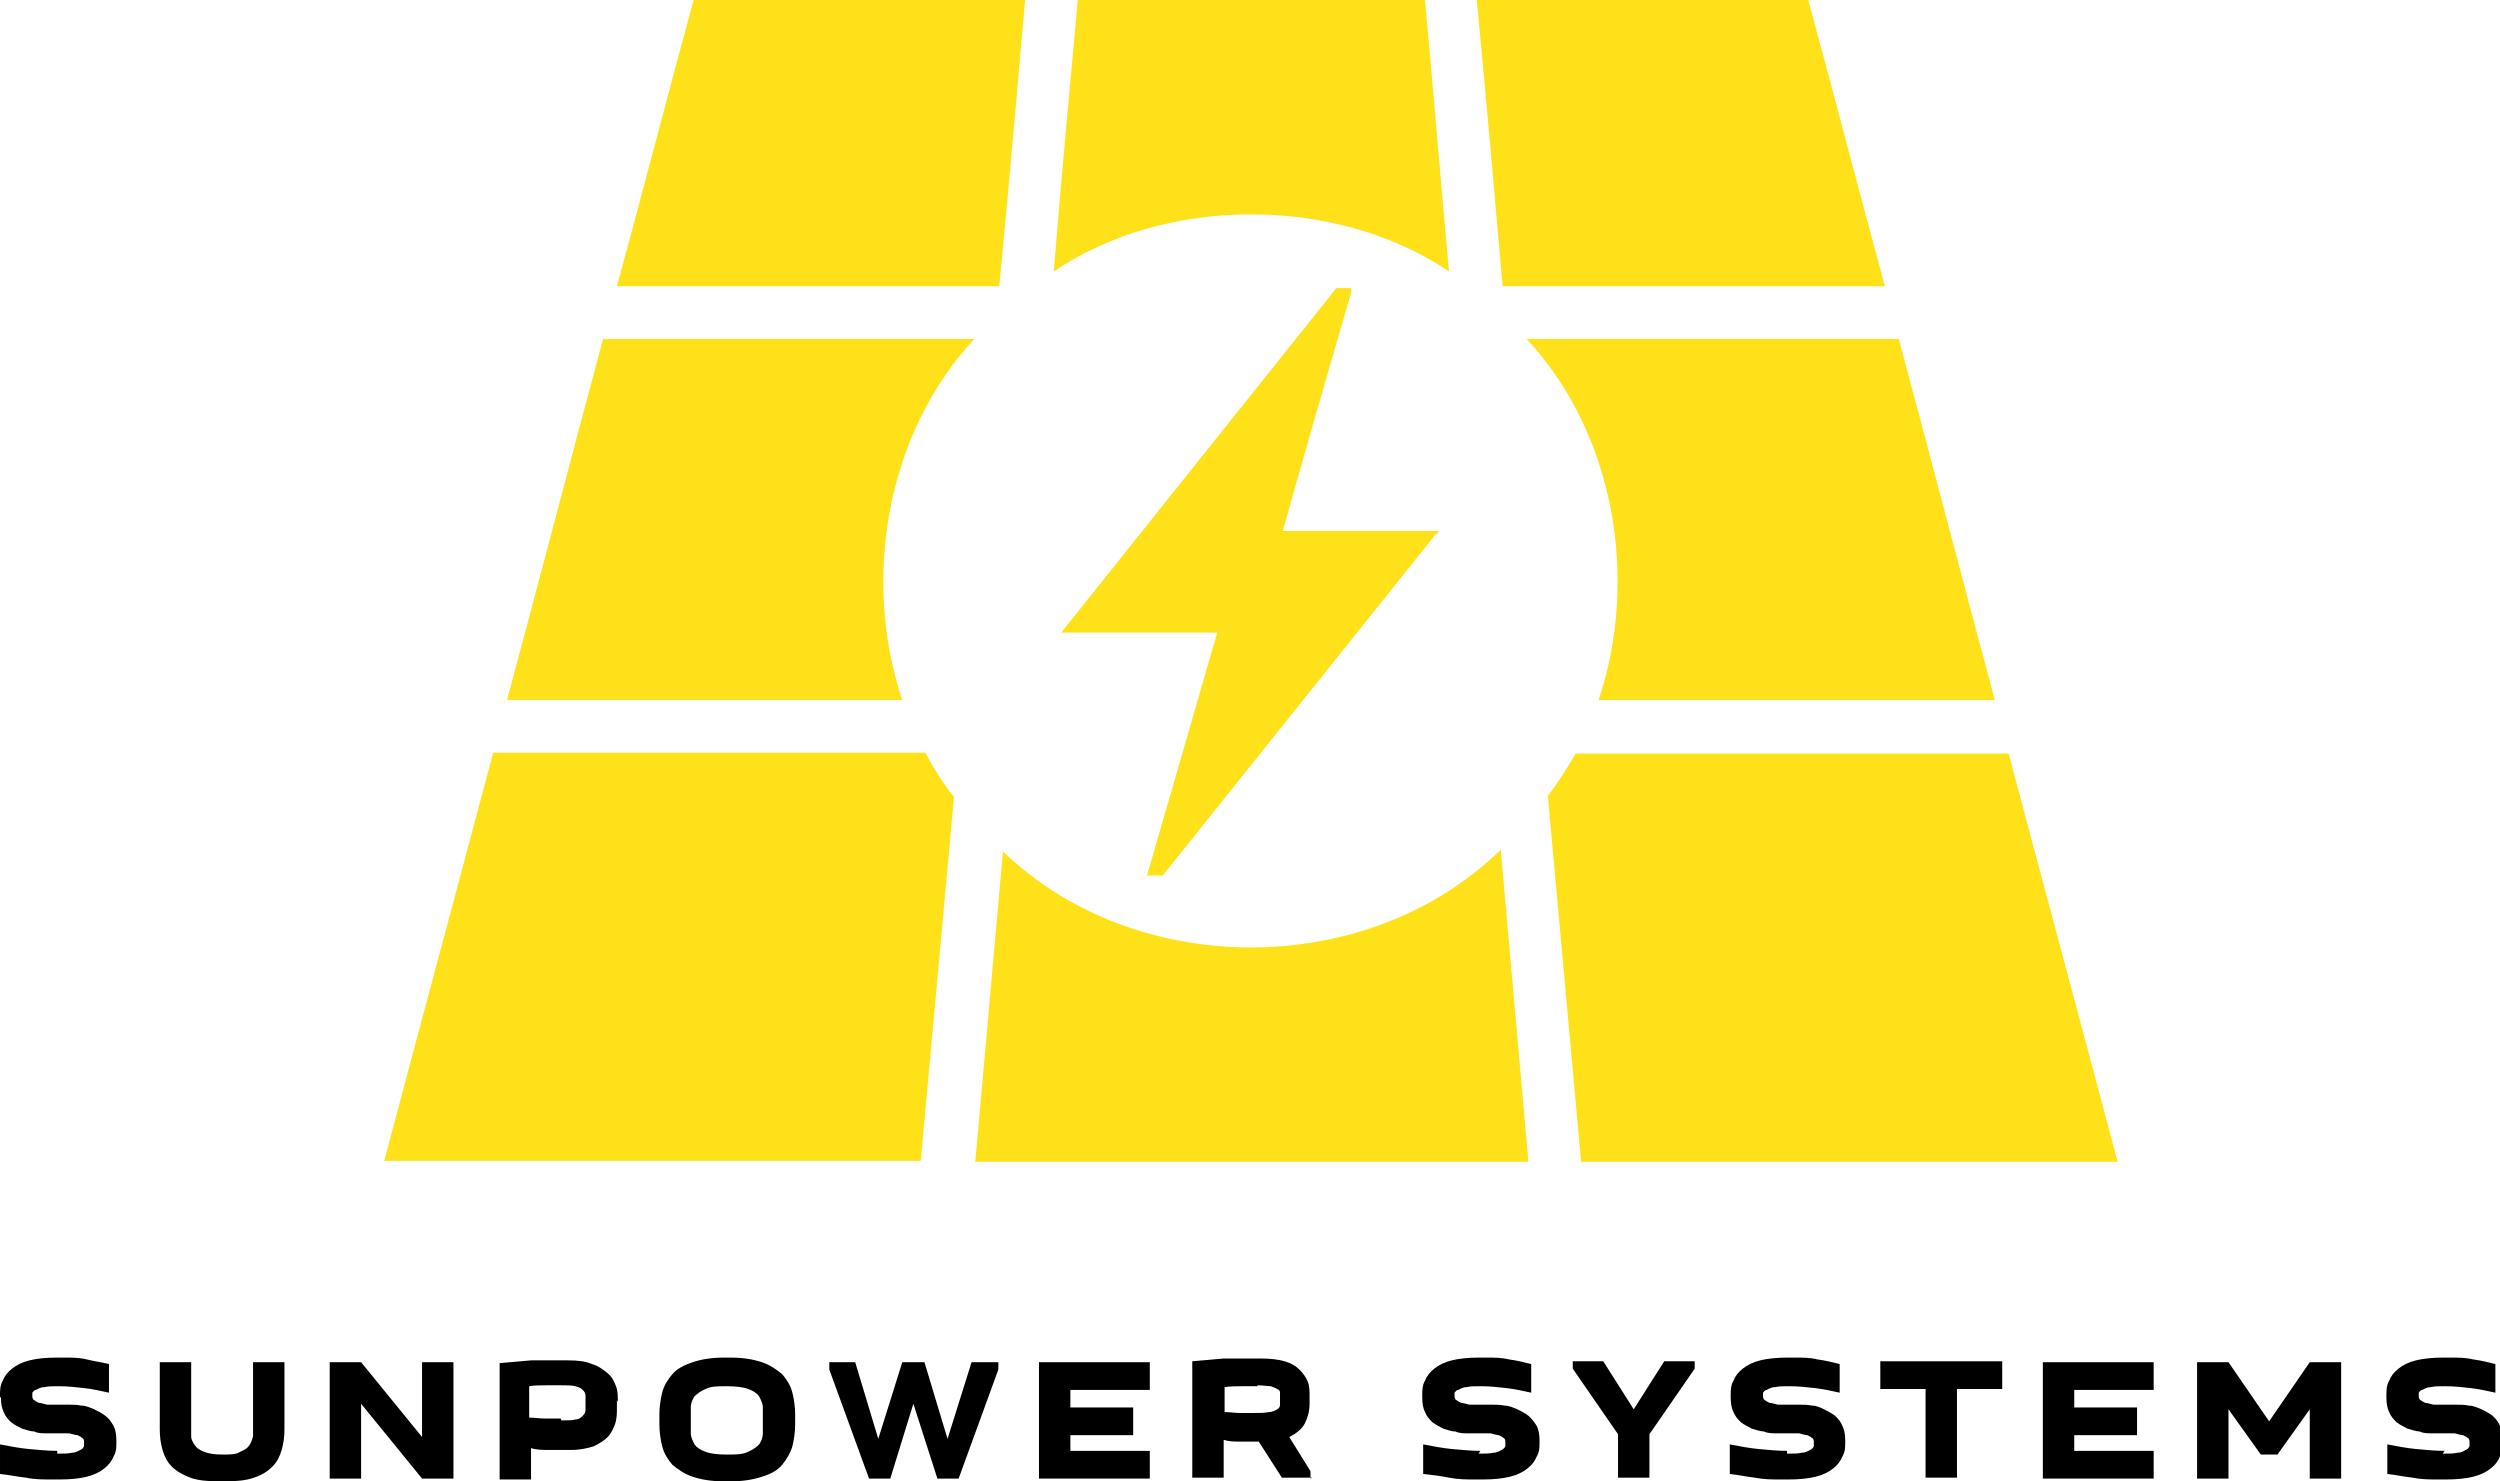
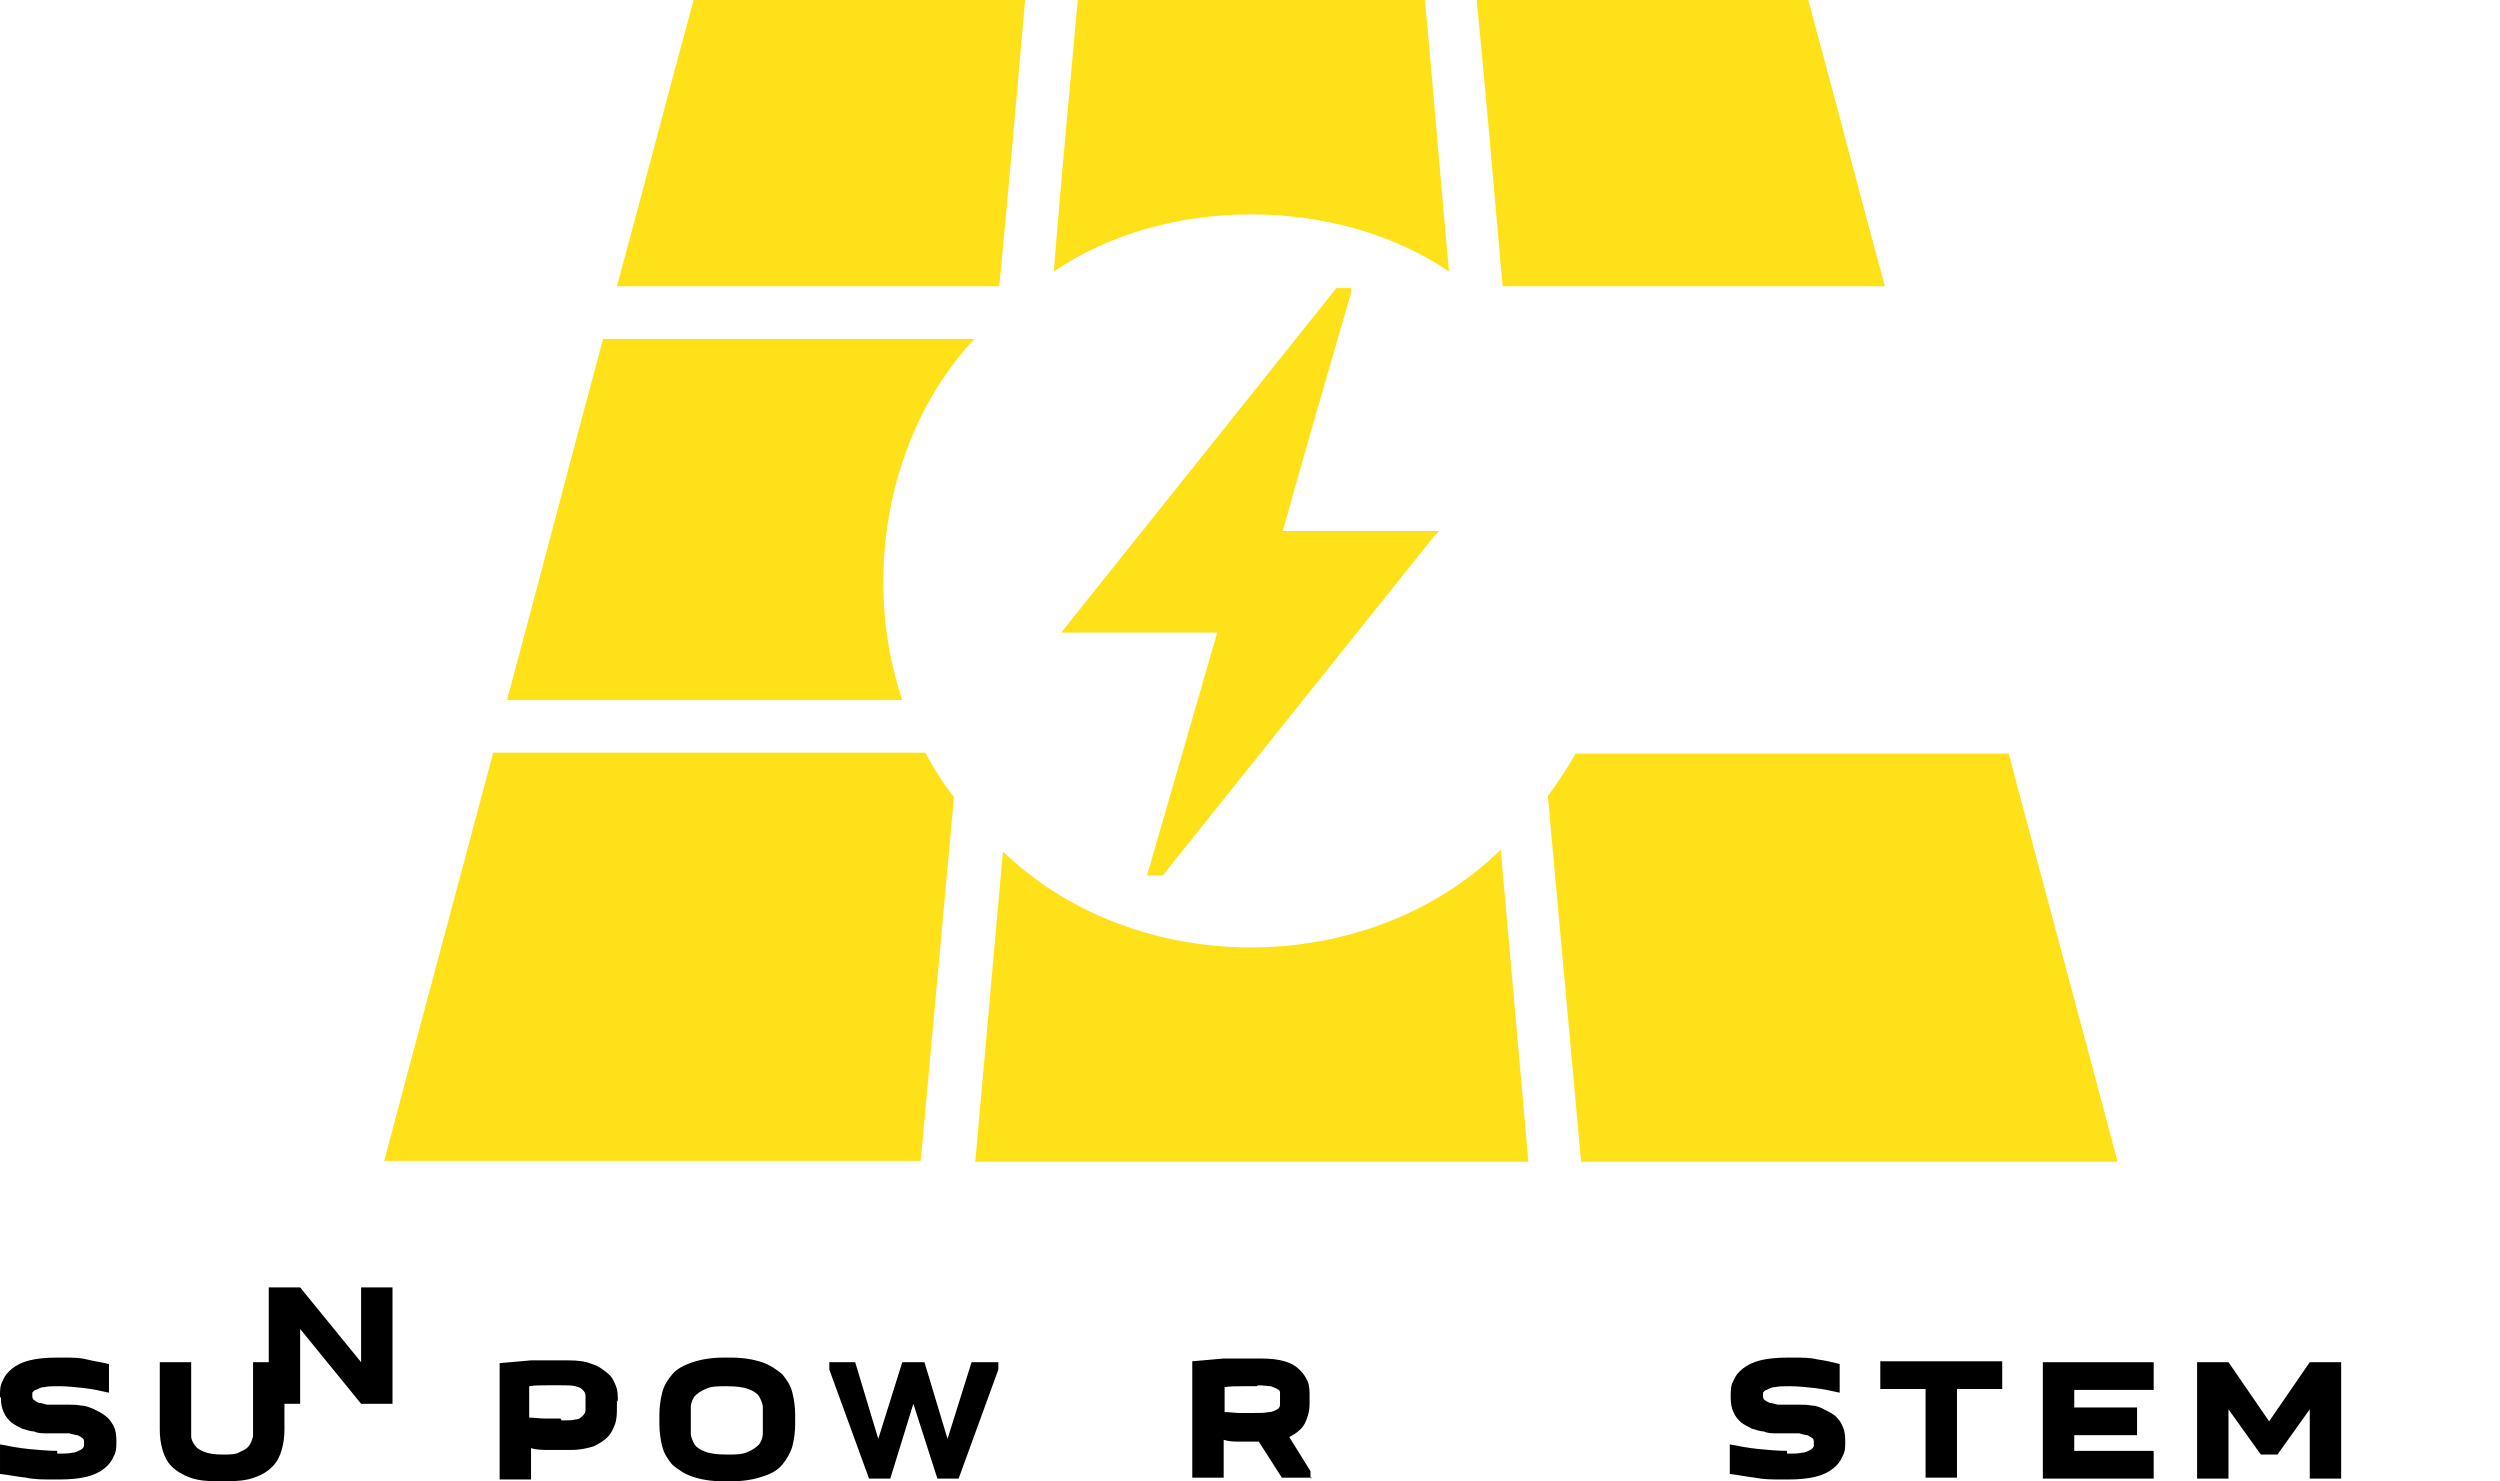
<svg xmlns="http://www.w3.org/2000/svg" id="Layer_1" data-name="Layer 1" version="1.1" viewBox="0 0 270.7 160.4">
  <defs>
    <style>
      .cls-1 {
        fill: #000;
      }

      .cls-1, .cls-2 {
        stroke-width: 0px;
      }

      .cls-2 {
        fill: #ffe11a;
        fill-rule: evenodd;
      }
    </style>
  </defs>
  <g>
    <path class="cls-2" d="M100.2,81.5c.9,1.7,1.9,3.3,3.1,4.8-1.2,13.1-2.4,26.3-3.6,39.4h-58.1c3.9-14.7,7.9-29.5,11.8-44.2h46.8Z" />
    <path class="cls-2" d="M105.5,36.7c-9.5,10.2-12.2,26-7.8,39.1h-42.8c3.5-13,6.9-26.1,10.4-39.1h40.2Z" />
    <path class="cls-2" d="M111,0c-.9,10.3-1.8,20.7-2.8,31h-41.4c2.8-10.3,5.5-20.7,8.3-31h35.9Z" />
    <path class="cls-2" d="M135.5,0h18.8c.9,9.8,1.7,19.6,2.6,29.4-12.1-8.2-30.6-8.3-42.8,0C114.9,19.5,115.8,9.8,116.7,0h18.8,0Z" />
    <path class="cls-2" d="M108.5,92.1c14.4,14,39.6,14,54-.1,1,11.2,2,22.5,3,33.8h-59.9c1-11.2,2-22.4,3-33.6Z" />
    <path class="cls-2" d="M155.5,57.8l-29.6,37h-1.7l7.6-26.3h0s-16.9,0-16.9,0c9.9-12.4,19.9-24.9,29.8-37.3h1.6c0,.2,0,.3,0,.5-2.5,8.6-5,17.2-7.4,25.8h0s16.9,0,16.9,0c0,.1-.2.2-.2.4h0Z" />
    <path class="cls-2" d="M159.9,0h35.9c2.8,10.3,5.5,20.7,8.3,31h-41.4c-.9-10.3-1.8-20.7-2.8-31Z" />
-     <path class="cls-2" d="M216,75.8h-42.9c4.4-13.2,1.7-28.9-7.8-39.1h40.3c3.5,13,6.9,26.1,10.4,39.1h0Z" />
    <path class="cls-2" d="M167.6,86.2c1.1-1.5,2.1-3,3-4.6h46.9c3.9,14.7,7.9,29.5,11.8,44.2h-58.1c-1.2-13.2-2.4-26.4-3.6-39.6Z" />
  </g>
  <g>
    <path class="cls-1" d="M6.2,157.4h0c.7,0,1.2,0,1.6-.1.4,0,.7-.2.9-.3.2-.1.3-.2.4-.4,0-.1,0-.2,0-.4h0c0-.2,0-.4-.2-.5-.1-.1-.3-.2-.5-.3-.2,0-.5-.1-.9-.2-.4,0-.8,0-1.4,0h0c-.3,0-.7,0-1.1,0-.4,0-.9,0-1.3-.2-.4,0-.9-.2-1.3-.3-.4-.2-.8-.4-1.2-.7-.3-.3-.6-.6-.8-1.1-.2-.4-.3-.9-.3-1.6H0v-.2c0-.5,0-1.1.3-1.6.2-.5.5-.9,1-1.3s1.1-.7,1.9-.9c.8-.2,1.8-.3,3-.3h.7c.9,0,1.7,0,2.5.2s1.6.3,2.4.5h0v3.1c-.9-.2-1.8-.4-2.7-.5-.9-.1-1.8-.2-2.7-.2h0c-.7,0-1.2,0-1.6.1-.4,0-.7.2-.9.3-.2,0-.3.2-.4.3,0,.1,0,.2,0,.3h0c0,.2,0,.4.2.5.1.1.3.2.5.3.2,0,.5.1.9.2.4,0,.8,0,1.3,0h0c.3,0,.7,0,1.1,0,.4,0,.8,0,1.3.1.5,0,.9.2,1.4.4.4.2.8.4,1.2.7.4.3.6.6.9,1.1.2.4.3.9.3,1.6h0v.2c0,.5,0,1-.3,1.5-.2.5-.5.9-1,1.3s-1.1.7-1.9.9c-.8.2-1.8.3-3,.3h-.7c-1,0-2,0-2.9-.2-.9-.1-1.9-.3-2.8-.4h0v-3.2c1,.2,2.1.4,3.1.5,1.1.1,2.1.2,3.1.2Z" />
    <path class="cls-1" d="M27.4,147.5h3.4v7.3c0,.8-.1,1.5-.3,2.2-.2.7-.5,1.3-1,1.8s-1.1.9-2,1.2c-.8.3-1.9.4-3.1.4h-.7c-1.2,0-2.3-.1-3.1-.4s-1.5-.7-2-1.2c-.5-.5-.8-1.1-1-1.8-.2-.7-.3-1.4-.3-2.2h0v-7.3h3.4v6.8c0,.4,0,.8,0,1.2,0,.4.2.7.4,1,.2.3.5.5,1,.7.5.2,1.1.3,2,.3h0c.8,0,1.5,0,1.9-.3.5-.2.8-.4,1-.7.2-.3.3-.6.4-1,0-.4,0-.8,0-1.2h0v-6.8Z" />
-     <path class="cls-1" d="M39.1,147.5l6.6,8.1v-8.1h3.4v12.6h-3.4l-6.6-8.1v8.1h-3.4v-12.6h3.4Z" />
+     <path class="cls-1" d="M39.1,147.5v-8.1h3.4v12.6h-3.4l-6.6-8.1v8.1h-3.4v-12.6h3.4Z" />
    <path class="cls-1" d="M66.8,151.6v.8c0,.6,0,1.2-.2,1.8-.2.5-.4,1-.8,1.4-.4.4-.9.7-1.5,1-.6.2-1.5.4-2.4.4h-.5c-.7,0-1.3,0-2,0-.6,0-1.3,0-1.9-.2h0v3.4h-3.4v-12.6c1.1-.1,2.2-.2,3.4-.3,1.2,0,2.3,0,3.5,0h.5c1.1,0,1.9.1,2.6.4.7.2,1.2.6,1.7,1s.7.9.9,1.4c.2.5.2,1.1.2,1.7h0ZM60.8,153.8h0c.7,0,1.2,0,1.5-.1.4,0,.6-.2.8-.4.2-.2.3-.4.3-.6,0-.2,0-.5,0-.8h0c0-.3,0-.5,0-.8,0-.2-.1-.4-.3-.6-.2-.2-.4-.3-.8-.4s-.8-.1-1.5-.1h0c-.4,0-.9,0-1.6,0s-1.3,0-1.9.1h0v3.4c.6,0,1.1.1,1.7.1.5,0,1.1,0,1.7,0Z" />
    <path class="cls-1" d="M71.4,154.2v-1c0-.8.1-1.6.3-2.4s.6-1.4,1.1-2c.5-.6,1.3-1,2.2-1.3.9-.3,2-.5,3.4-.5h.7c1.4,0,2.5.2,3.4.5.9.3,1.6.8,2.2,1.3.5.6.9,1.2,1.1,2s.3,1.6.3,2.4h0v1c0,.8-.1,1.6-.3,2.4-.2.7-.6,1.4-1.1,2-.5.6-1.2,1-2.2,1.3-.9.3-2,.5-3.4.5h-.7c-1.4,0-2.5-.2-3.4-.5-.9-.3-1.6-.8-2.2-1.3-.5-.6-.9-1.2-1.1-2-.2-.8-.3-1.6-.3-2.4h0ZM74.8,153.8h0c0,.5,0,.9,0,1.4,0,.4.2.8.4,1.2.2.3.6.6,1.2.8.5.2,1.3.3,2.3.3h0c1,0,1.7,0,2.3-.3.5-.2.9-.5,1.2-.8.2-.3.4-.7.4-1.2,0-.4,0-.9,0-1.4h0c0-.5,0-.9,0-1.4,0-.4-.2-.8-.4-1.2-.2-.3-.6-.6-1.2-.8-.5-.2-1.3-.3-2.3-.3h0c-1,0-1.7,0-2.3.3-.5.2-.9.5-1.2.8-.2.3-.4.7-.4,1.2,0,.4,0,.9,0,1.4Z" />
    <path class="cls-1" d="M89.7,147.5h2.9l2.5,8.3,2.6-8.3h2.4l2.5,8.3,2.6-8.3h2.9v.8l-4.3,11.8h-2.3l-2.6-8.1-2.5,8.1h-2.3l-4.3-11.8v-.8Z" />
-     <path class="cls-1" d="M124.5,147.5v3h-8.6v1.9h6.8v3h-6.8v1.7h8.6v3h-12v-12.6h12Z" />
    <path class="cls-1" d="M142.1,160h-3.3l-2.5-3.9c-.7,0-1.3,0-2,0-.6,0-1.2,0-1.8-.2h0v4.1h-3.4v-12.6c1.1-.1,2.2-.2,3.4-.3,1.2,0,2.3,0,3.5,0h.5c1.1,0,1.9.1,2.6.3.7.2,1.2.5,1.6.9s.7.8.9,1.3c.2.5.2,1,.2,1.6h0v.8c0,.8-.2,1.5-.5,2.1-.3.6-.9,1.1-1.7,1.5h0l2.3,3.7v.8ZM136.1,150.1h0c-.4,0-1,0-1.6,0-.6,0-1.3,0-1.9.1h0v2.7c.6,0,1.1.1,1.7.1.5,0,.9,0,1.3,0h0c.8,0,1.3,0,1.8-.1.4,0,.7-.2.9-.3.2-.1.3-.3.3-.5,0-.2,0-.5,0-.8h0c0-.2,0-.3,0-.5,0-.2-.1-.3-.3-.4-.2-.1-.4-.2-.7-.3-.3,0-.8-.1-1.4-.1ZM135.4,154.1" />
-     <path class="cls-1" d="M160.1,157.4h0c.7,0,1.2,0,1.6-.1.4,0,.7-.2.9-.3.2-.1.3-.2.4-.4,0-.1,0-.2,0-.4h0c0-.2,0-.4-.2-.5-.1-.1-.3-.2-.5-.3-.2,0-.5-.1-.9-.2-.4,0-.8,0-1.4,0h0c-.3,0-.7,0-1.1,0-.4,0-.9,0-1.3-.2-.5,0-.9-.2-1.3-.3-.4-.2-.8-.4-1.2-.7-.3-.3-.6-.6-.8-1.1-.2-.4-.3-.9-.3-1.6h0v-.2c0-.5,0-1.1.3-1.6.2-.5.5-.9,1-1.3.5-.4,1.1-.7,1.9-.9.8-.2,1.8-.3,3-.3h.7c.9,0,1.7,0,2.5.2.8.1,1.6.3,2.4.5h0v3.1c-.9-.2-1.8-.4-2.7-.5-.9-.1-1.8-.2-2.7-.2h0c-.7,0-1.2,0-1.6.1-.4,0-.7.2-.9.3-.2,0-.3.2-.4.3,0,.1,0,.2,0,.3h0c0,.2,0,.4.2.5.1.1.3.2.5.3.2,0,.5.1.9.2.4,0,.8,0,1.4,0h0c.3,0,.7,0,1.1,0,.4,0,.8,0,1.3.1.5,0,.9.2,1.4.4.4.2.8.4,1.2.7.3.3.6.6.9,1.1.2.4.3.9.3,1.6h0v.2c0,.5,0,1-.3,1.5-.2.5-.5.9-1,1.3-.5.4-1.1.7-1.9.9-.8.2-1.8.3-3,.3h-.7c-1,0-1.9,0-2.9-.2s-1.9-.3-2.8-.4h0v-3.2c1,.2,2.1.4,3.1.5,1.1.1,2.1.2,3.1.2Z" />
-     <path class="cls-1" d="M175.2,160v-4.7l-4.9-7.1v-.8h3.3l3.3,5.2,3.3-5.2h3.3v.8l-4.9,7.1v4.7h-3.4Z" />
    <path class="cls-1" d="M193.5,157.4h0c.7,0,1.2,0,1.6-.1.4,0,.7-.2.9-.3.2-.1.3-.2.4-.4,0-.1,0-.2,0-.4h0c0-.2,0-.4-.2-.5-.1-.1-.3-.2-.5-.3-.2,0-.5-.1-.9-.2-.4,0-.8,0-1.4,0h0c-.3,0-.7,0-1.1,0-.4,0-.9,0-1.3-.2-.4,0-.9-.2-1.3-.3-.4-.2-.8-.4-1.2-.7-.3-.3-.6-.6-.8-1.1-.2-.4-.3-.9-.3-1.6h0v-.2c0-.5,0-1.1.3-1.6.2-.5.5-.9,1-1.3.5-.4,1.1-.7,1.9-.9.8-.2,1.8-.3,3-.3h.7c.9,0,1.7,0,2.5.2.8.1,1.6.3,2.4.5h0v3.1c-.9-.2-1.8-.4-2.7-.5-.9-.1-1.8-.2-2.7-.2h0c-.7,0-1.2,0-1.6.1-.4,0-.7.2-.9.3-.2,0-.3.2-.4.3,0,.1,0,.2,0,.3h0c0,.2,0,.4.2.5.1.1.3.2.5.3.2,0,.5.1.9.2.4,0,.8,0,1.3,0h0c.3,0,.7,0,1.1,0,.4,0,.8,0,1.3.1.5,0,.9.2,1.3.4.4.2.8.4,1.2.7.3.3.6.6.8,1.1.2.4.3.9.3,1.6h0v.2c0,.5,0,1-.3,1.5-.2.5-.5.9-1,1.3-.5.4-1.1.7-1.9.9-.8.2-1.8.3-3,.3h-.7c-1,0-1.9,0-2.9-.2-.9-.1-1.8-.3-2.7-.4h0v-3.2c1,.2,2.1.4,3.1.5,1.1.1,2.1.2,3.1.2Z" />
    <path class="cls-1" d="M211.9,160h-3.4v-9.6h-4.9v-3h13.2v3h-4.9v9.6Z" />
    <path class="cls-1" d="M233.2,147.5v3h-8.6v1.9h6.8v3h-6.8v1.7h8.6v3h-12v-12.6h12Z" />
    <path class="cls-1" d="M246.5,157.5h-1.7l-3.5-4.9v7.5h-3.4v-12.6h3.4l4.4,6.4,4.4-6.4h3.4v12.6h-3.4v-7.5l-3.5,4.9Z" />
-     <path class="cls-1" d="M264.5,157.4h0c.7,0,1.2,0,1.6-.1.4,0,.7-.2.9-.3s.3-.2.4-.4c0-.1,0-.2,0-.4h0c0-.2,0-.4-.2-.5-.1-.1-.3-.2-.5-.3-.2,0-.5-.1-.9-.2-.4,0-.8,0-1.4,0h0c-.3,0-.7,0-1.1,0-.4,0-.9,0-1.3-.2-.4,0-.9-.2-1.3-.3-.4-.2-.8-.4-1.2-.7-.3-.3-.6-.6-.8-1.1-.2-.4-.3-.9-.3-1.6h0v-.2c0-.5,0-1.1.3-1.6.2-.5.5-.9,1-1.3.5-.4,1.1-.7,1.9-.9.8-.2,1.8-.3,3-.3h.7c.9,0,1.7,0,2.5.2.8.1,1.6.3,2.4.5h0v3.1c-.9-.2-1.8-.4-2.7-.5-.9-.1-1.8-.2-2.7-.2h0c-.7,0-1.2,0-1.6.1-.4,0-.7.2-.9.3-.2,0-.3.2-.4.3,0,.1,0,.2,0,.3h0c0,.2,0,.4.2.5.1.1.3.2.5.3.2,0,.5.1.9.2.4,0,.8,0,1.4,0h0c.3,0,.7,0,1.1,0,.4,0,.9,0,1.3.1.5,0,.9.2,1.4.4.4.2.8.4,1.2.7.3.3.6.6.8,1.1.2.4.3.9.3,1.6h0v.2c0,.5,0,1-.3,1.5-.2.5-.5.9-1,1.3-.5.4-1.1.7-1.9.9-.8.2-1.8.3-3,.3h-.7c-1,0-1.9,0-2.9-.2-.9-.1-1.8-.3-2.7-.4h0v-3.2c1,.2,2.1.4,3.1.5,1.1.1,2.1.2,3.1.2Z" />
  </g>
</svg>